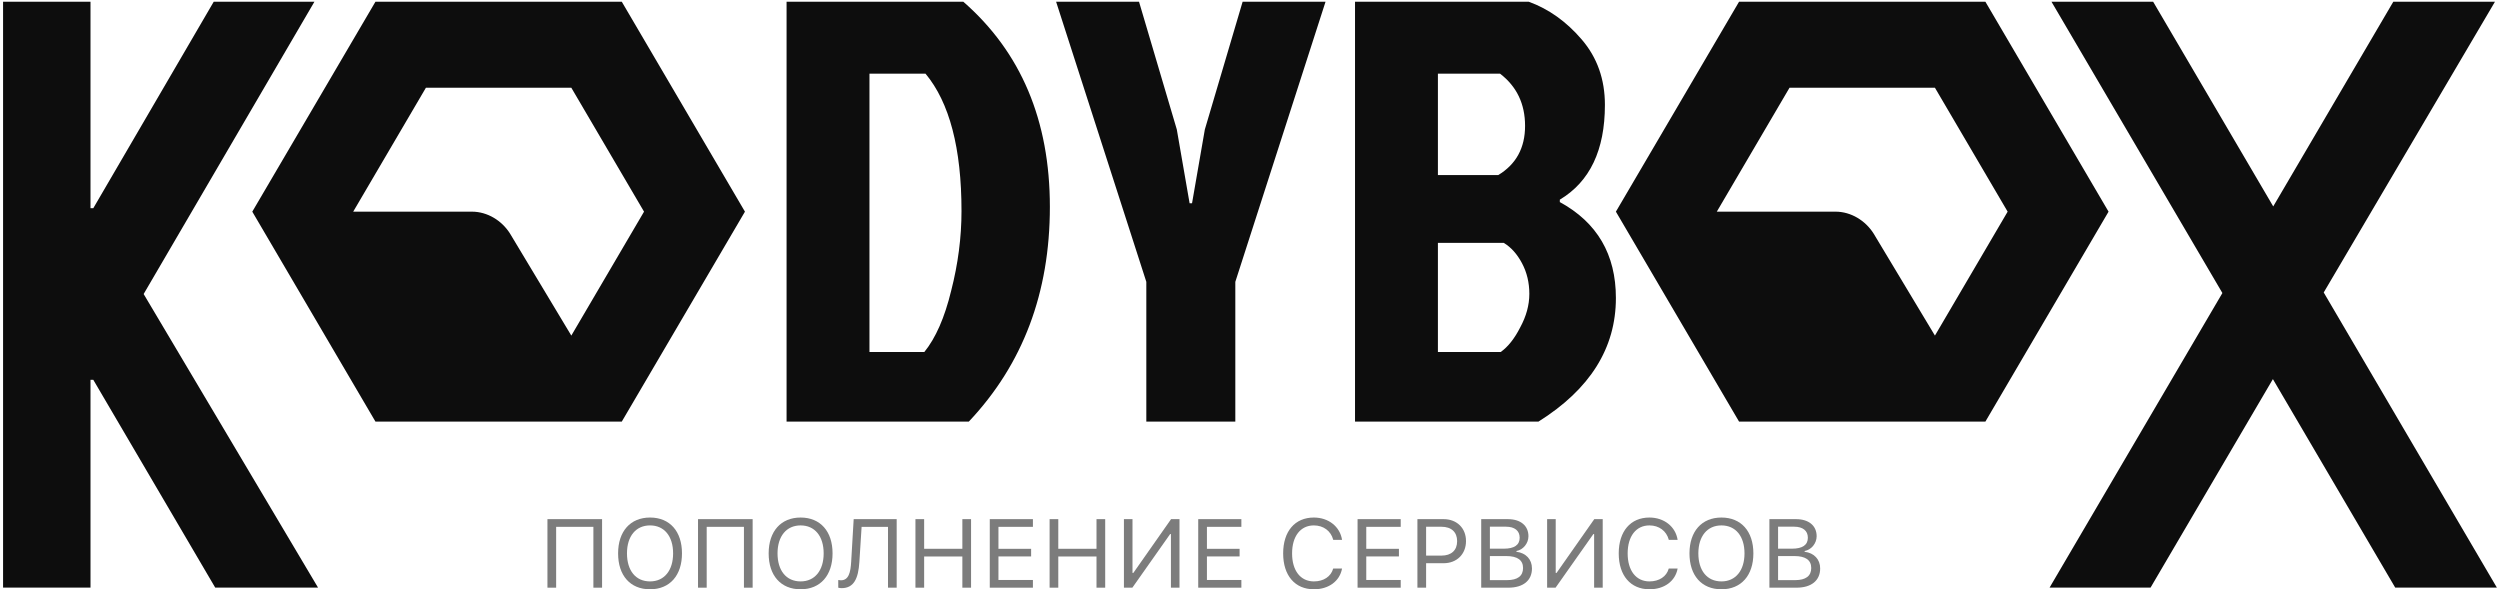
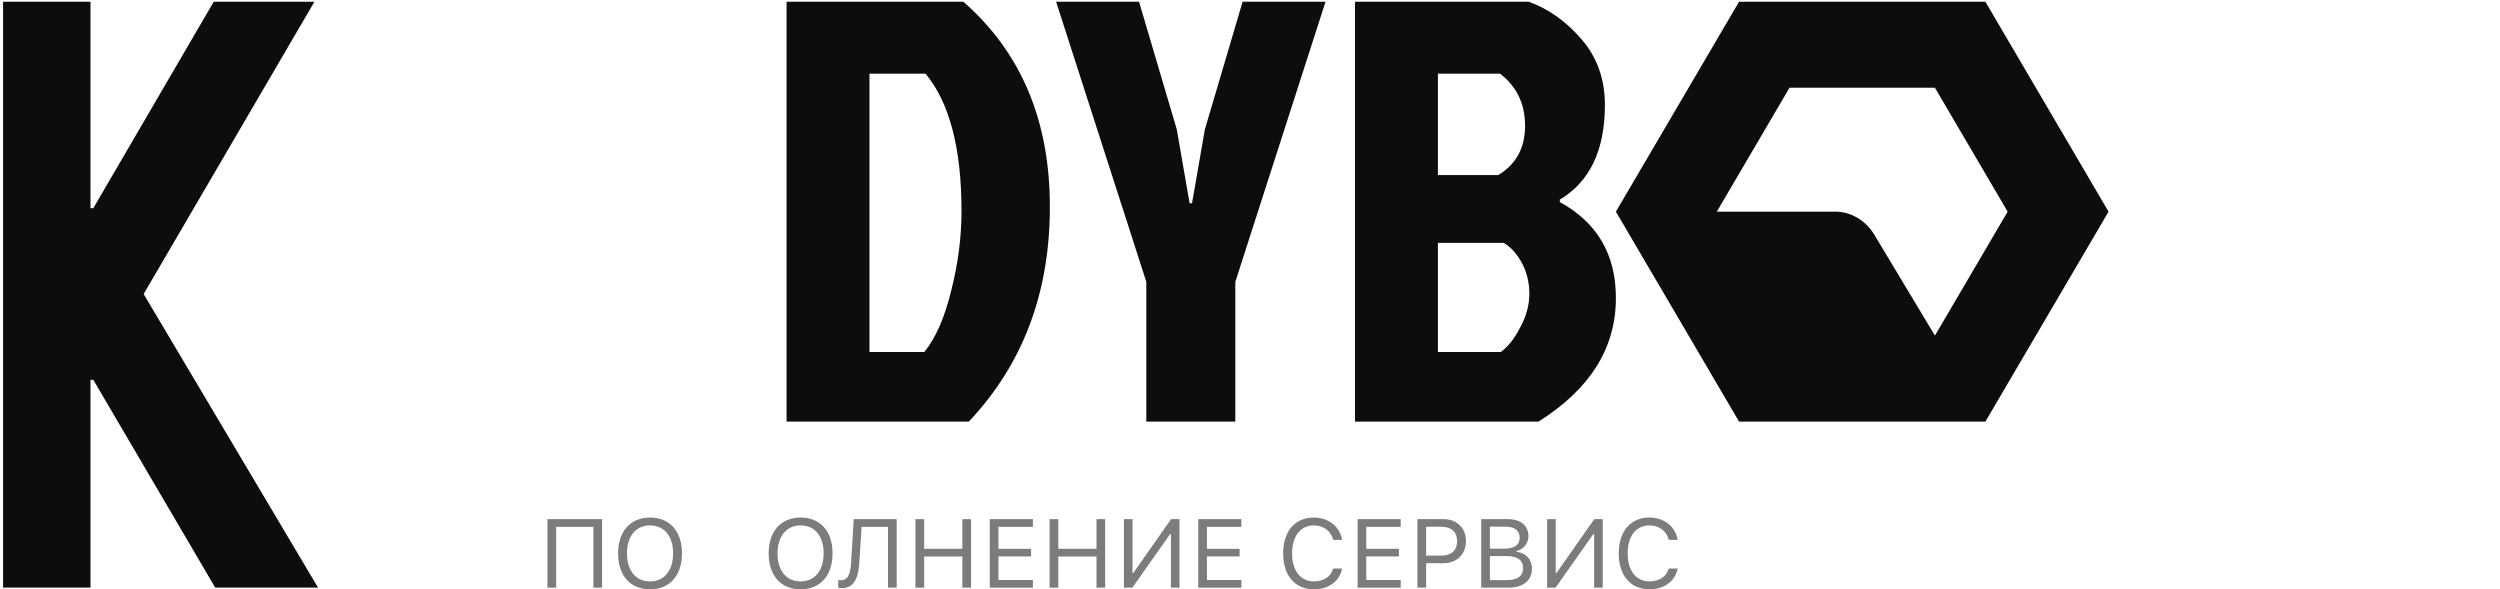
<svg xmlns="http://www.w3.org/2000/svg" width="140" height="33" viewBox="0 0 140 33" fill="none">
  <g clip-path="url(#clip0_2022_162)">
-     <path d="M99.086 32.91V29.072H100.578C101.294 29.072 101.732 29.442 101.732 30.027V30.032C101.732 30.428 101.434 30.79 101.059 30.857V30.899C101.591 30.965 101.929 31.325 101.929 31.83V31.835C101.929 32.508 101.437 32.91 100.607 32.91H99.086ZM100.475 29.495H99.572V30.726H100.351C100.94 30.726 101.24 30.519 101.24 30.115V30.109C101.24 29.721 100.959 29.495 100.475 29.495ZM100.488 31.139H99.572V32.487H100.534C101.121 32.487 101.429 32.253 101.429 31.811V31.806C101.429 31.365 101.11 31.139 100.488 31.139Z" fill="#0D0D0D" fill-opacity="0.54" />
-     <path d="M96.4 33C95.281 33 94.611 32.218 94.611 30.992V30.987C94.611 29.756 95.297 28.982 96.4 28.982C97.508 28.982 98.189 29.758 98.189 30.987V30.992C98.189 32.216 97.513 33 96.4 33ZM96.4 32.559C97.2 32.559 97.692 31.942 97.692 30.992V30.987C97.692 30.03 97.197 29.423 96.4 29.423C95.605 29.423 95.108 30.03 95.108 30.987V30.992C95.108 31.942 95.589 32.559 96.4 32.559Z" fill="#0D0D0D" fill-opacity="0.54" />
    <path d="M92.371 33C91.311 33 90.649 32.229 90.649 30.995V30.989C90.649 29.753 91.309 28.982 92.368 28.982C93.189 28.982 93.83 29.49 93.946 30.226L93.944 30.232H93.454L93.452 30.226C93.322 29.734 92.906 29.423 92.368 29.423C91.619 29.423 91.149 30.03 91.149 30.989V30.995C91.149 31.955 91.619 32.559 92.371 32.559C92.914 32.559 93.327 32.285 93.449 31.843L93.454 31.838H93.946V31.843C93.817 32.545 93.2 33 92.371 33Z" fill="#0D0D0D" fill-opacity="0.54" />
    <path d="M86.639 32.91V29.072H87.12V32.085H87.166L89.279 29.072H89.752V32.91H89.271V29.907H89.228L87.112 32.91H86.639Z" fill="#0D0D0D" fill-opacity="0.54" />
    <path d="M82.948 32.91V29.072H84.439C85.155 29.072 85.593 29.442 85.593 30.027V30.032C85.593 30.428 85.296 30.79 84.92 30.857V30.899C85.453 30.965 85.79 31.325 85.79 31.83V31.835C85.79 32.508 85.299 32.91 84.469 32.91H82.948ZM84.337 29.495H83.434V30.726H84.212C84.802 30.726 85.101 30.519 85.101 30.115V30.109C85.101 29.721 84.82 29.495 84.337 29.495ZM84.35 31.139H83.434V32.487H84.396C84.983 32.487 85.291 32.253 85.291 31.811V31.806C85.291 31.365 84.972 31.139 84.35 31.139Z" fill="#0D0D0D" fill-opacity="0.54" />
    <path d="M79.375 32.91V29.072H80.845C81.578 29.072 82.096 29.569 82.096 30.298V30.303C82.096 31.032 81.578 31.54 80.845 31.54H79.862V32.91H79.375ZM80.721 29.498H79.862V31.114H80.721C81.278 31.114 81.599 30.814 81.599 30.309V30.303C81.599 29.798 81.278 29.498 80.721 29.498Z" fill="#0D0D0D" fill-opacity="0.54" />
    <path d="M76.024 32.91V29.072H78.44V29.503H76.511V30.734H78.34V31.16H76.511V32.479H78.44V32.91H76.024Z" fill="#0D0D0D" fill-opacity="0.54" />
    <path d="M73.579 33C72.519 33 71.857 32.229 71.857 30.995V30.989C71.857 29.753 72.516 28.982 73.576 28.982C74.397 28.982 75.038 29.49 75.154 30.226L75.151 30.232H74.662L74.66 30.226C74.53 29.734 74.114 29.423 73.576 29.423C72.827 29.423 72.357 30.03 72.357 30.989V30.995C72.357 31.955 72.827 32.559 73.579 32.559C74.122 32.559 74.535 32.285 74.657 31.843L74.662 31.838H75.154V31.843C75.024 32.545 74.408 33 73.579 33Z" fill="#0D0D0D" fill-opacity="0.54" />
    <path d="M67.101 32.91V29.072H69.517V29.503H67.588V30.734H69.417V31.16H67.588V32.479H69.517V32.91H67.101Z" fill="#0D0D0D" fill-opacity="0.54" />
    <path d="M62.94 32.91V29.072H63.42V32.085H63.466L65.58 29.072H66.052V32.91H65.572V29.907H65.528L63.412 32.91H62.94Z" fill="#0D0D0D" fill-opacity="0.54" />
    <path d="M58.778 32.91V29.072H59.264V30.732H61.404V29.072H61.891V32.91H61.404V31.163H59.264V32.91H58.778Z" fill="#0D0D0D" fill-opacity="0.54" />
    <path d="M55.427 32.91V29.072H57.843V29.503H55.913V30.734H57.743V31.16H55.913V32.479H57.843V32.91H55.427Z" fill="#0D0D0D" fill-opacity="0.54" />
    <path d="M51.265 32.91V29.072H51.752V30.732H53.892V29.072H54.379V32.91H53.892V31.163H51.752V32.91H51.265Z" fill="#0D0D0D" fill-opacity="0.54" />
    <path d="M47.131 32.936C47.058 32.936 46.988 32.925 46.942 32.91V32.481C46.971 32.489 47.044 32.497 47.087 32.497C47.528 32.497 47.631 32.056 47.666 31.455L47.806 29.072H50.214V32.91H49.728V29.503H48.25L48.125 31.474C48.066 32.396 47.82 32.936 47.131 32.936Z" fill="#0D0D0D" fill-opacity="0.54" />
    <path d="M44.834 33C43.715 33 43.045 32.218 43.045 30.992V30.987C43.045 29.756 43.731 28.982 44.834 28.982C45.942 28.982 46.623 29.758 46.623 30.987V30.992C46.623 32.216 45.947 33 44.834 33ZM44.834 32.559C45.634 32.559 46.125 31.942 46.125 30.992V30.987C46.125 30.03 45.631 29.423 44.834 29.423C44.039 29.423 43.542 30.03 43.542 30.987V30.992C43.542 31.942 44.023 32.559 44.834 32.559Z" fill="#0D0D0D" fill-opacity="0.54" />
-     <path d="M42.148 32.91H41.661V29.503H39.575V32.91H39.089V29.072H42.148V32.91Z" fill="#0D0D0D" fill-opacity="0.54" />
    <path d="M36.402 33C35.284 33 34.614 32.218 34.614 30.992V30.987C34.614 29.756 35.3 28.982 36.402 28.982C37.511 28.982 38.191 29.758 38.191 30.987V30.992C38.191 32.216 37.516 33 36.402 33ZM36.402 32.559C37.202 32.559 37.694 31.942 37.694 30.992V30.987C37.694 30.03 37.2 29.423 36.402 29.423C35.608 29.423 35.111 30.03 35.111 30.987V30.992C35.111 31.942 35.592 32.559 36.402 32.559Z" fill="#0D0D0D" fill-opacity="0.54" />
    <path d="M33.716 32.91H33.23V29.503H31.144V32.91H30.657V29.072H33.716V32.91Z" fill="#0D0D0D" fill-opacity="0.54" />
    <path d="M75.881 23.609V0.097H85.609C86.724 0.5 87.714 1.205 88.578 2.213C89.443 3.221 89.875 4.441 89.875 5.874C89.875 8.405 89.033 10.174 87.35 11.181V11.316C89.443 12.458 90.49 14.249 90.49 16.69C90.49 19.489 89.045 21.796 86.155 23.609H75.881ZM80.523 9.804H83.902C84.903 9.199 85.404 8.281 85.404 7.05C85.404 5.818 84.938 4.844 84.005 4.127H80.523V9.804ZM80.523 19.713H84.039C84.448 19.422 84.812 18.963 85.131 18.336C85.472 17.709 85.643 17.082 85.643 16.455C85.643 15.828 85.506 15.257 85.233 14.742C84.96 14.227 84.619 13.846 84.209 13.6H80.523V19.713Z" fill="#0D0D0D" />
    <path d="M69.178 23.609H64.194V15.783L59.142 0.097H63.785L65.901 7.251L66.618 11.383H66.754L67.471 7.251L69.587 0.097H74.23L69.178 15.783V23.609Z" fill="#0D0D0D" />
    <path d="M48.69 19.713H51.762C52.399 18.929 52.9 17.787 53.264 16.287C53.65 14.787 53.844 13.297 53.844 11.819C53.844 8.304 53.172 5.74 51.83 4.127H48.69V19.713ZM44.048 23.609V0.097H53.946C57.178 2.918 58.793 6.747 58.793 11.584C58.793 16.399 57.28 20.407 54.254 23.609H44.048Z" fill="#0D0D0D" />
-     <path fill-rule="evenodd" clip-rule="evenodd" d="M41.717 11.853L34.82 23.609H21.025L14.128 11.853L21.025 0.097H34.82L41.717 11.853ZM31.994 4.913L36.066 11.853L31.994 18.793L28.561 13.08C28.104 12.354 27.297 11.853 26.428 11.853H19.779L23.851 4.913H31.994Z" fill="#0D0D0D" />
-     <path d="M120.432 32.904H114.777L124.454 16.41L114.883 0.097H120.576L127.301 11.559L134.025 0.097H139.718L130.128 16.378L139.824 32.904H134.131L127.282 21.23L120.432 32.904Z" fill="#0D0D0D" />
    <path fill-rule="evenodd" clip-rule="evenodd" d="M118.079 11.853L111.182 23.609H97.387L90.49 11.853L97.387 0.097H111.182L118.079 11.853ZM108.356 4.913L112.428 11.853L108.356 18.793L104.923 13.08C104.465 12.354 103.658 11.853 102.79 11.853H96.141L100.213 4.913H108.356Z" fill="#0D0D0D" />
    <path d="M12.051 32.904H17.809L8.044 16.465L17.608 0.097H11.969L5.225 11.659H5.068V0.097H0.172V32.904H5.068V21.27H5.225L12.051 32.904Z" fill="#0D0D0D" />
  </g>
  <defs>
    <clipPath id="clip0_2022_162">
      <rect width="140" height="33" fill="white" />
    </clipPath>
  </defs>
</svg>